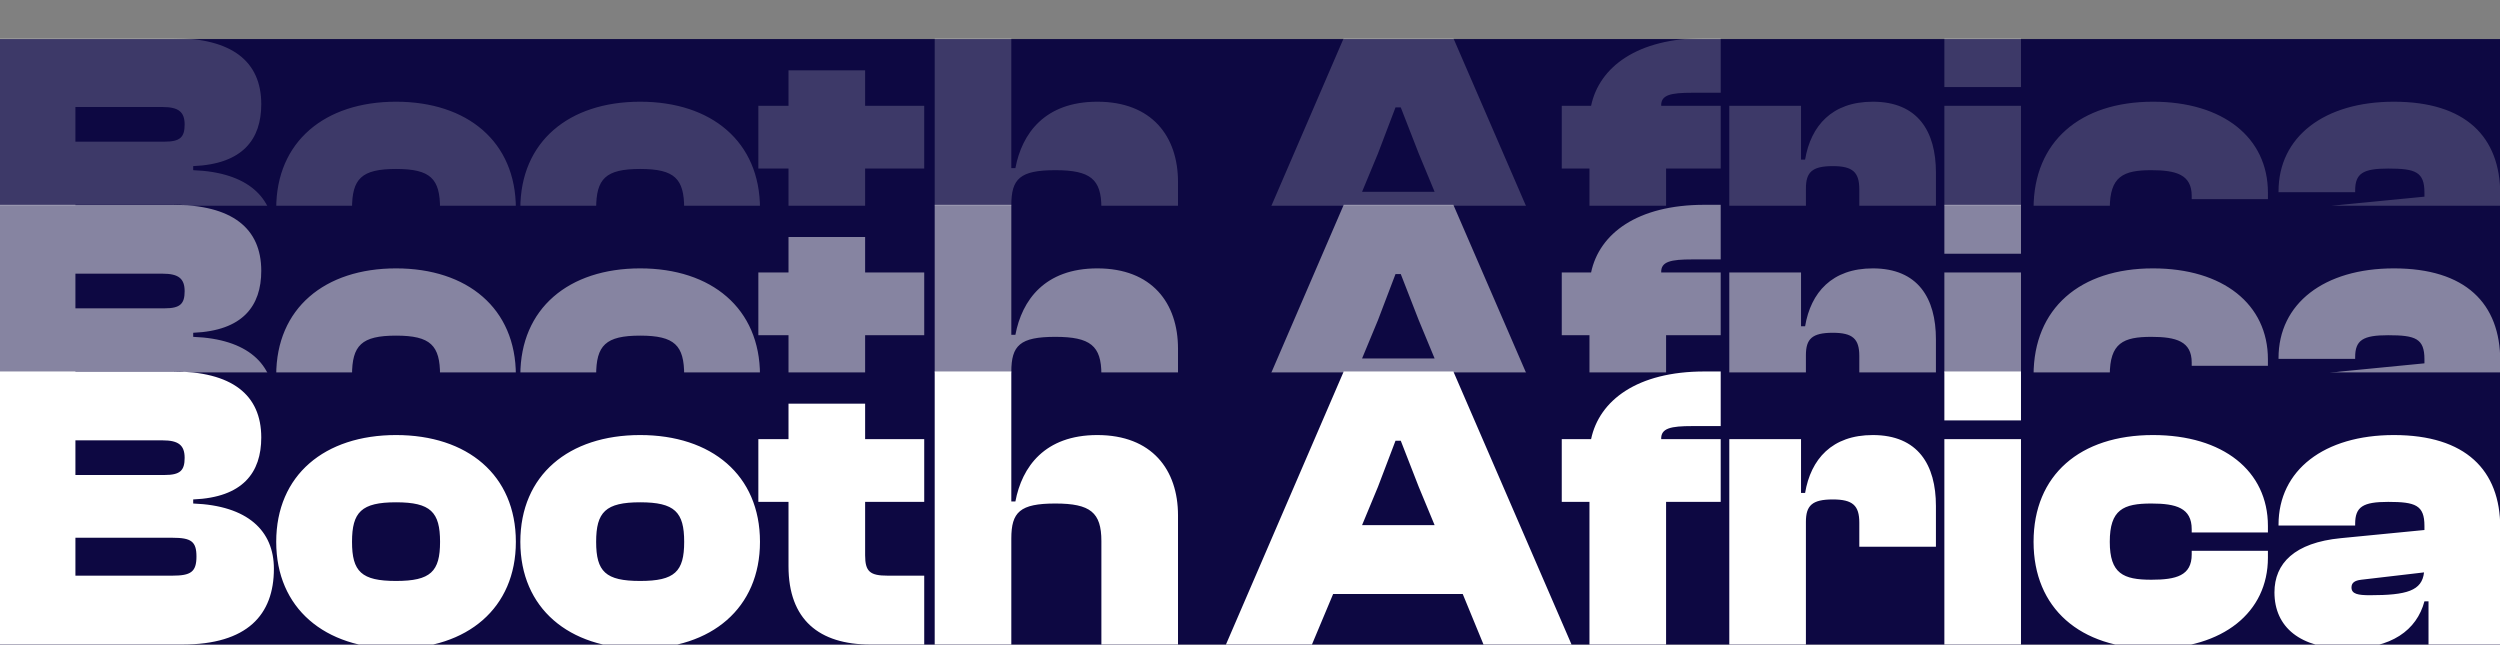
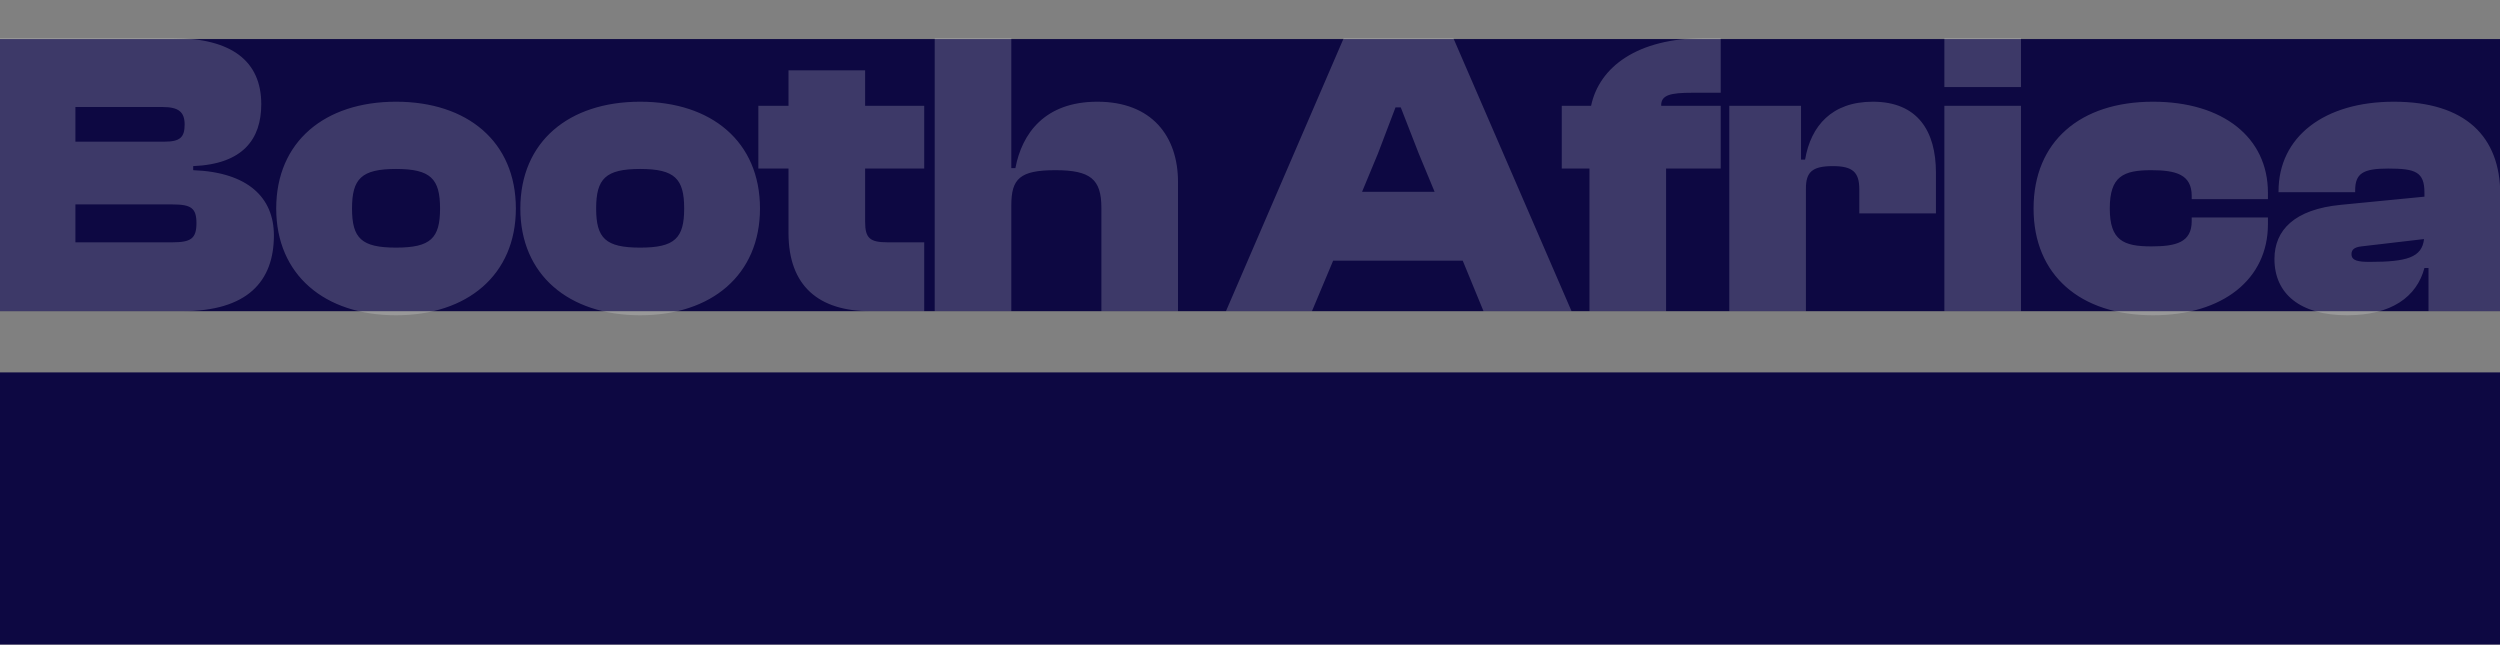
<svg xmlns="http://www.w3.org/2000/svg" width="1920" height="495" viewBox="0 0 1920 495" fill="none">
  <rect x="0" y="0" width="1920" height="495" fill="#808080" stroke="none" />
  <g clip-path="url(#clip0_1501_1334)">
    <path d="M0.547 351.078H1521.87" stroke="#DEDEDE" stroke-opacity="0.2" stroke-width="0.793" stroke-linecap="round" />
    <path d="M0 30H1920V239H0V30Z" fill="#0D0842" />
    <path d="M139.927 239H-0.61V29.29H132.728C178.113 29.29 200.649 47.131 200.649 79.996C200.649 106.914 186.564 126.007 148.378 127.572V130.702C190.32 132.267 210.352 151.673 210.352 180.782C210.352 216.151 190.007 239 139.927 239ZM57.921 82.187V108.792H126.468C138.362 108.792 141.805 105.349 141.805 95.646C141.805 85.943 137.11 82.187 124.903 82.187H57.921ZM57.921 156.994V186.103H132.415C146.5 186.103 150.882 183.286 150.882 171.392C150.882 159.811 146.813 156.994 132.415 156.994H57.921ZM304.157 242.13C249.382 242.13 212.135 211.143 212.135 160.124C212.135 108.792 249.382 78.118 304.157 78.118C358.932 78.118 396.179 108.792 396.179 160.124C396.179 211.143 358.932 242.13 304.157 242.13ZM304.157 190.172C330.762 190.172 337.961 182.973 337.961 160.124C337.961 137.275 330.762 129.763 304.157 129.763C277.552 129.763 270.353 137.275 270.353 160.124C270.353 182.973 277.552 190.172 304.157 190.172ZM491.643 242.13C436.868 242.13 399.621 211.143 399.621 160.124C399.621 108.792 436.868 78.118 491.643 78.118C546.418 78.118 583.665 108.792 583.665 160.124C583.665 211.143 546.418 242.13 491.643 242.13ZM491.643 190.172C518.248 190.172 525.447 182.973 525.447 160.124C525.447 137.275 518.248 129.763 491.643 129.763C465.038 129.763 457.839 137.275 457.839 160.124C457.839 182.973 465.038 190.172 491.643 190.172ZM709.802 239H668.486C629.048 239 605.573 219.907 605.573 178.904V129.45H582.411V81.248H605.573V54.017H664.417V81.248H709.802V129.45H664.417V170.453C664.417 182.973 668.173 186.103 681.632 186.103H709.802V239ZM776.692 239H717.848V29.29H776.692V129.137H779.822C784.83 102.532 802.358 78.118 842.735 78.118C884.677 78.118 904.709 104.723 904.709 139.779V239H845.865V159.498C845.865 137.588 837.414 130.702 810.496 130.702C783.265 130.702 776.692 137.275 776.692 157.62V239ZM1007.57 239H941.527L1031.98 29.29H1116.18L1206.95 239H1139.34L1123.38 200.188H1023.85L1007.57 239ZM1058.28 117.869L1046.07 147.291H1101.78L1089.58 117.869L1075.8 82.5H1071.74L1058.28 117.869ZM1279.55 239H1220.71V129.45H1199.43V81.248H1221.96C1228.22 51.513 1257.33 29.29 1308.98 29.29H1321.5V71.232H1299.59C1283.31 71.232 1275.48 72.797 1275.8 81.248H1321.5V129.45H1279.55V239ZM1386.94 239H1328.1V81.248H1383.19V122.564H1386.32C1390.7 96.585 1406.98 78.118 1438.28 78.118C1473.02 78.118 1486.79 100.967 1486.79 132.58V163.88H1427.95V145.413C1427.95 132.267 1422.94 127.572 1407.6 127.572C1391.64 127.572 1386.94 132.267 1386.94 144.787V239ZM1552.12 66.85H1493.27V29.29H1552.12V66.85ZM1552.12 239H1493.27V81.248H1552.12V239ZM1653.49 242.13C1597.46 242.13 1561.78 211.143 1561.78 160.124C1561.78 108.792 1597.46 78.118 1653.49 78.118C1707.33 78.118 1741.76 105.662 1741.76 147.917V152.925H1683.23V150.421C1683.23 134.145 1671.33 130.702 1652.24 130.702C1630.64 130.702 1620.31 135.397 1620.31 160.124C1620.31 184.538 1630.64 189.233 1652.24 189.233C1671.33 189.233 1683.23 186.103 1683.23 169.827V167.01H1741.76V172.331C1741.76 214.273 1707.33 242.13 1653.49 242.13ZM1802.5 242.13C1766.82 242.13 1746.78 225.854 1746.78 198.936C1746.78 176.713 1762.12 160.75 1797.8 157.307L1861.97 151.047V147.917C1861.97 131.954 1855.08 129.45 1834.11 129.45C1814.71 129.45 1808.76 133.206 1808.76 146.352V147.604H1749.91V146.978C1749.91 105.036 1784.97 78.118 1838.49 78.118C1893.58 78.118 1920.19 105.036 1920.19 149.169V239H1865.1V205.822H1861.97C1856.02 228.045 1836.62 242.13 1802.5 242.13ZM1805.94 195.18C1805.94 200.188 1810.95 201.127 1820.03 201.127C1848.51 201.127 1860.09 197.684 1861.66 183.599L1813.45 189.233C1808.13 189.859 1805.94 191.737 1805.94 195.18Z" fill="white" fill-opacity="0.2" />
-     <path d="M0 158H1920V367H0V158Z" fill="#0D0842" />
-     <path d="M139.927 367H-0.61V157.29H132.728C178.113 157.29 200.649 175.131 200.649 207.996C200.649 234.914 186.564 254.007 148.378 255.572V258.702C190.32 260.267 210.352 279.673 210.352 308.782C210.352 344.151 190.007 367 139.927 367ZM57.921 210.187V236.792H126.468C138.362 236.792 141.805 233.349 141.805 223.646C141.805 213.943 137.11 210.187 124.903 210.187H57.921ZM57.921 284.994V314.103H132.415C146.5 314.103 150.882 311.286 150.882 299.392C150.882 287.811 146.813 284.994 132.415 284.994H57.921ZM304.157 370.13C249.382 370.13 212.135 339.143 212.135 288.124C212.135 236.792 249.382 206.118 304.157 206.118C358.932 206.118 396.179 236.792 396.179 288.124C396.179 339.143 358.932 370.13 304.157 370.13ZM304.157 318.172C330.762 318.172 337.961 310.973 337.961 288.124C337.961 265.275 330.762 257.763 304.157 257.763C277.552 257.763 270.353 265.275 270.353 288.124C270.353 310.973 277.552 318.172 304.157 318.172ZM491.643 370.13C436.868 370.13 399.621 339.143 399.621 288.124C399.621 236.792 436.868 206.118 491.643 206.118C546.418 206.118 583.665 236.792 583.665 288.124C583.665 339.143 546.418 370.13 491.643 370.13ZM491.643 318.172C518.248 318.172 525.447 310.973 525.447 288.124C525.447 265.275 518.248 257.763 491.643 257.763C465.038 257.763 457.839 265.275 457.839 288.124C457.839 310.973 465.038 318.172 491.643 318.172ZM709.802 367H668.486C629.048 367 605.573 347.907 605.573 306.904V257.45H582.411V209.248H605.573V182.017H664.417V209.248H709.802V257.45H664.417V298.453C664.417 310.973 668.173 314.103 681.632 314.103H709.802V367ZM776.692 367H717.848V157.29H776.692V257.137H779.822C784.83 230.532 802.358 206.118 842.735 206.118C884.677 206.118 904.709 232.723 904.709 267.779V367H845.865V287.498C845.865 265.588 837.414 258.702 810.496 258.702C783.265 258.702 776.692 265.275 776.692 285.62V367ZM1007.57 367H941.527L1031.98 157.29H1116.18L1206.95 367H1139.34L1123.38 328.188H1023.85L1007.57 367ZM1058.28 245.869L1046.07 275.291H1101.78L1089.58 245.869L1075.8 210.5H1071.74L1058.28 245.869ZM1279.55 367H1220.71V257.45H1199.43V209.248H1221.96C1228.22 179.513 1257.33 157.29 1308.98 157.29H1321.5V199.232H1299.59C1283.31 199.232 1275.48 200.797 1275.8 209.248H1321.5V257.45H1279.55V367ZM1386.94 367H1328.1V209.248H1383.19V250.564H1386.32C1390.7 224.585 1406.98 206.118 1438.28 206.118C1473.02 206.118 1486.79 228.967 1486.79 260.58V291.88H1427.95V273.413C1427.95 260.267 1422.94 255.572 1407.6 255.572C1391.64 255.572 1386.94 260.267 1386.94 272.787V367ZM1552.12 194.85H1493.27V157.29H1552.12V194.85ZM1552.12 367H1493.27V209.248H1552.12V367ZM1653.49 370.13C1597.46 370.13 1561.78 339.143 1561.78 288.124C1561.78 236.792 1597.46 206.118 1653.49 206.118C1707.33 206.118 1741.76 233.662 1741.76 275.917V280.925H1683.23V278.421C1683.23 262.145 1671.33 258.702 1652.24 258.702C1630.64 258.702 1620.31 263.397 1620.31 288.124C1620.31 312.538 1630.64 317.233 1652.24 317.233C1671.33 317.233 1683.23 314.103 1683.23 297.827V295.01H1741.76V300.331C1741.76 342.273 1707.33 370.13 1653.49 370.13ZM1802.5 370.13C1766.82 370.13 1746.78 353.854 1746.78 326.936C1746.78 304.713 1762.12 288.75 1797.8 285.307L1861.97 279.047V275.917C1861.97 259.954 1855.08 257.45 1834.11 257.45C1814.71 257.45 1808.76 261.206 1808.76 274.352V275.604H1749.91V274.978C1749.91 233.036 1784.97 206.118 1838.49 206.118C1893.58 206.118 1920.19 233.036 1920.19 277.169V367H1865.1V333.822H1861.97C1856.02 356.045 1836.62 370.13 1802.5 370.13ZM1805.94 323.18C1805.94 328.188 1810.95 329.127 1820.03 329.127C1848.51 329.127 1860.09 325.684 1861.66 311.599L1813.45 317.233C1808.13 317.859 1805.94 319.737 1805.94 323.18Z" fill="white" fill-opacity="0.5" />
    <path d="M0 286H1920V495H0V286Z" fill="#0D0842" />
-     <path d="M139.927 495H-0.61V285.29H132.728C178.113 285.29 200.649 303.131 200.649 335.996C200.649 362.914 186.564 382.007 148.378 383.572V386.702C190.32 388.267 210.352 407.673 210.352 436.782C210.352 472.151 190.007 495 139.927 495ZM57.921 338.187V364.792H126.468C138.362 364.792 141.805 361.349 141.805 351.646C141.805 341.943 137.11 338.187 124.903 338.187H57.921ZM57.921 412.994V442.103H132.415C146.5 442.103 150.882 439.286 150.882 427.392C150.882 415.811 146.813 412.994 132.415 412.994H57.921ZM304.157 498.13C249.382 498.13 212.135 467.143 212.135 416.124C212.135 364.792 249.382 334.118 304.157 334.118C358.932 334.118 396.179 364.792 396.179 416.124C396.179 467.143 358.932 498.13 304.157 498.13ZM304.157 446.172C330.762 446.172 337.961 438.973 337.961 416.124C337.961 393.275 330.762 385.763 304.157 385.763C277.552 385.763 270.353 393.275 270.353 416.124C270.353 438.973 277.552 446.172 304.157 446.172ZM491.643 498.13C436.868 498.13 399.621 467.143 399.621 416.124C399.621 364.792 436.868 334.118 491.643 334.118C546.418 334.118 583.665 364.792 583.665 416.124C583.665 467.143 546.418 498.13 491.643 498.13ZM491.643 446.172C518.248 446.172 525.447 438.973 525.447 416.124C525.447 393.275 518.248 385.763 491.643 385.763C465.038 385.763 457.839 393.275 457.839 416.124C457.839 438.973 465.038 446.172 491.643 446.172ZM709.802 495H668.486C629.048 495 605.573 475.907 605.573 434.904V385.45H582.411V337.248H605.573V310.017H664.417V337.248H709.802V385.45H664.417V426.453C664.417 438.973 668.173 442.103 681.632 442.103H709.802V495ZM776.692 495H717.848V285.29H776.692V385.137H779.822C784.83 358.532 802.358 334.118 842.735 334.118C884.677 334.118 904.709 360.723 904.709 395.779V495H845.865V415.498C845.865 393.588 837.414 386.702 810.496 386.702C783.265 386.702 776.692 393.275 776.692 413.62V495ZM1007.57 495H941.527L1031.98 285.29H1116.18L1206.95 495H1139.34L1123.38 456.188H1023.85L1007.57 495ZM1058.28 373.869L1046.07 403.291H1101.78L1089.58 373.869L1075.8 338.5H1071.74L1058.28 373.869ZM1279.55 495H1220.71V385.45H1199.43V337.248H1221.96C1228.22 307.513 1257.33 285.29 1308.98 285.29H1321.5V327.232H1299.59C1283.31 327.232 1275.48 328.797 1275.8 337.248H1321.5V385.45H1279.55V495ZM1386.94 495H1328.1V337.248H1383.19V378.564H1386.32C1390.7 352.585 1406.98 334.118 1438.28 334.118C1473.02 334.118 1486.79 356.967 1486.79 388.58V419.88H1427.95V401.413C1427.95 388.267 1422.94 383.572 1407.6 383.572C1391.64 383.572 1386.94 388.267 1386.94 400.787V495ZM1552.12 322.85H1493.27V285.29H1552.12V322.85ZM1552.12 495H1493.27V337.248H1552.12V495ZM1653.49 498.13C1597.46 498.13 1561.78 467.143 1561.78 416.124C1561.78 364.792 1597.46 334.118 1653.49 334.118C1707.33 334.118 1741.76 361.662 1741.76 403.917V408.925H1683.23V406.421C1683.23 390.145 1671.33 386.702 1652.24 386.702C1630.64 386.702 1620.31 391.397 1620.31 416.124C1620.31 440.538 1630.64 445.233 1652.24 445.233C1671.33 445.233 1683.23 442.103 1683.23 425.827V423.01H1741.76V428.331C1741.76 470.273 1707.33 498.13 1653.49 498.13ZM1802.5 498.13C1766.82 498.13 1746.78 481.854 1746.78 454.936C1746.78 432.713 1762.12 416.75 1797.8 413.307L1861.97 407.047V403.917C1861.97 387.954 1855.08 385.45 1834.11 385.45C1814.71 385.45 1808.76 389.206 1808.76 402.352V403.604H1749.91V402.978C1749.91 361.036 1784.97 334.118 1838.49 334.118C1893.58 334.118 1920.19 361.036 1920.19 405.169V495H1865.1V461.822H1861.97C1856.02 484.045 1836.62 498.13 1802.5 498.13ZM1805.94 451.18C1805.94 456.188 1810.95 457.127 1820.03 457.127C1848.51 457.127 1860.09 453.684 1861.66 439.599L1813.45 445.233C1808.13 445.859 1805.94 447.737 1805.94 451.18Z" fill="white" />
  </g>
  <defs>
    <clipPath id="clip0_1501_1334">
      <rect width="1920" height="1205" fill="white" transform="translate(0 -710)" />
    </clipPath>
  </defs>
</svg>